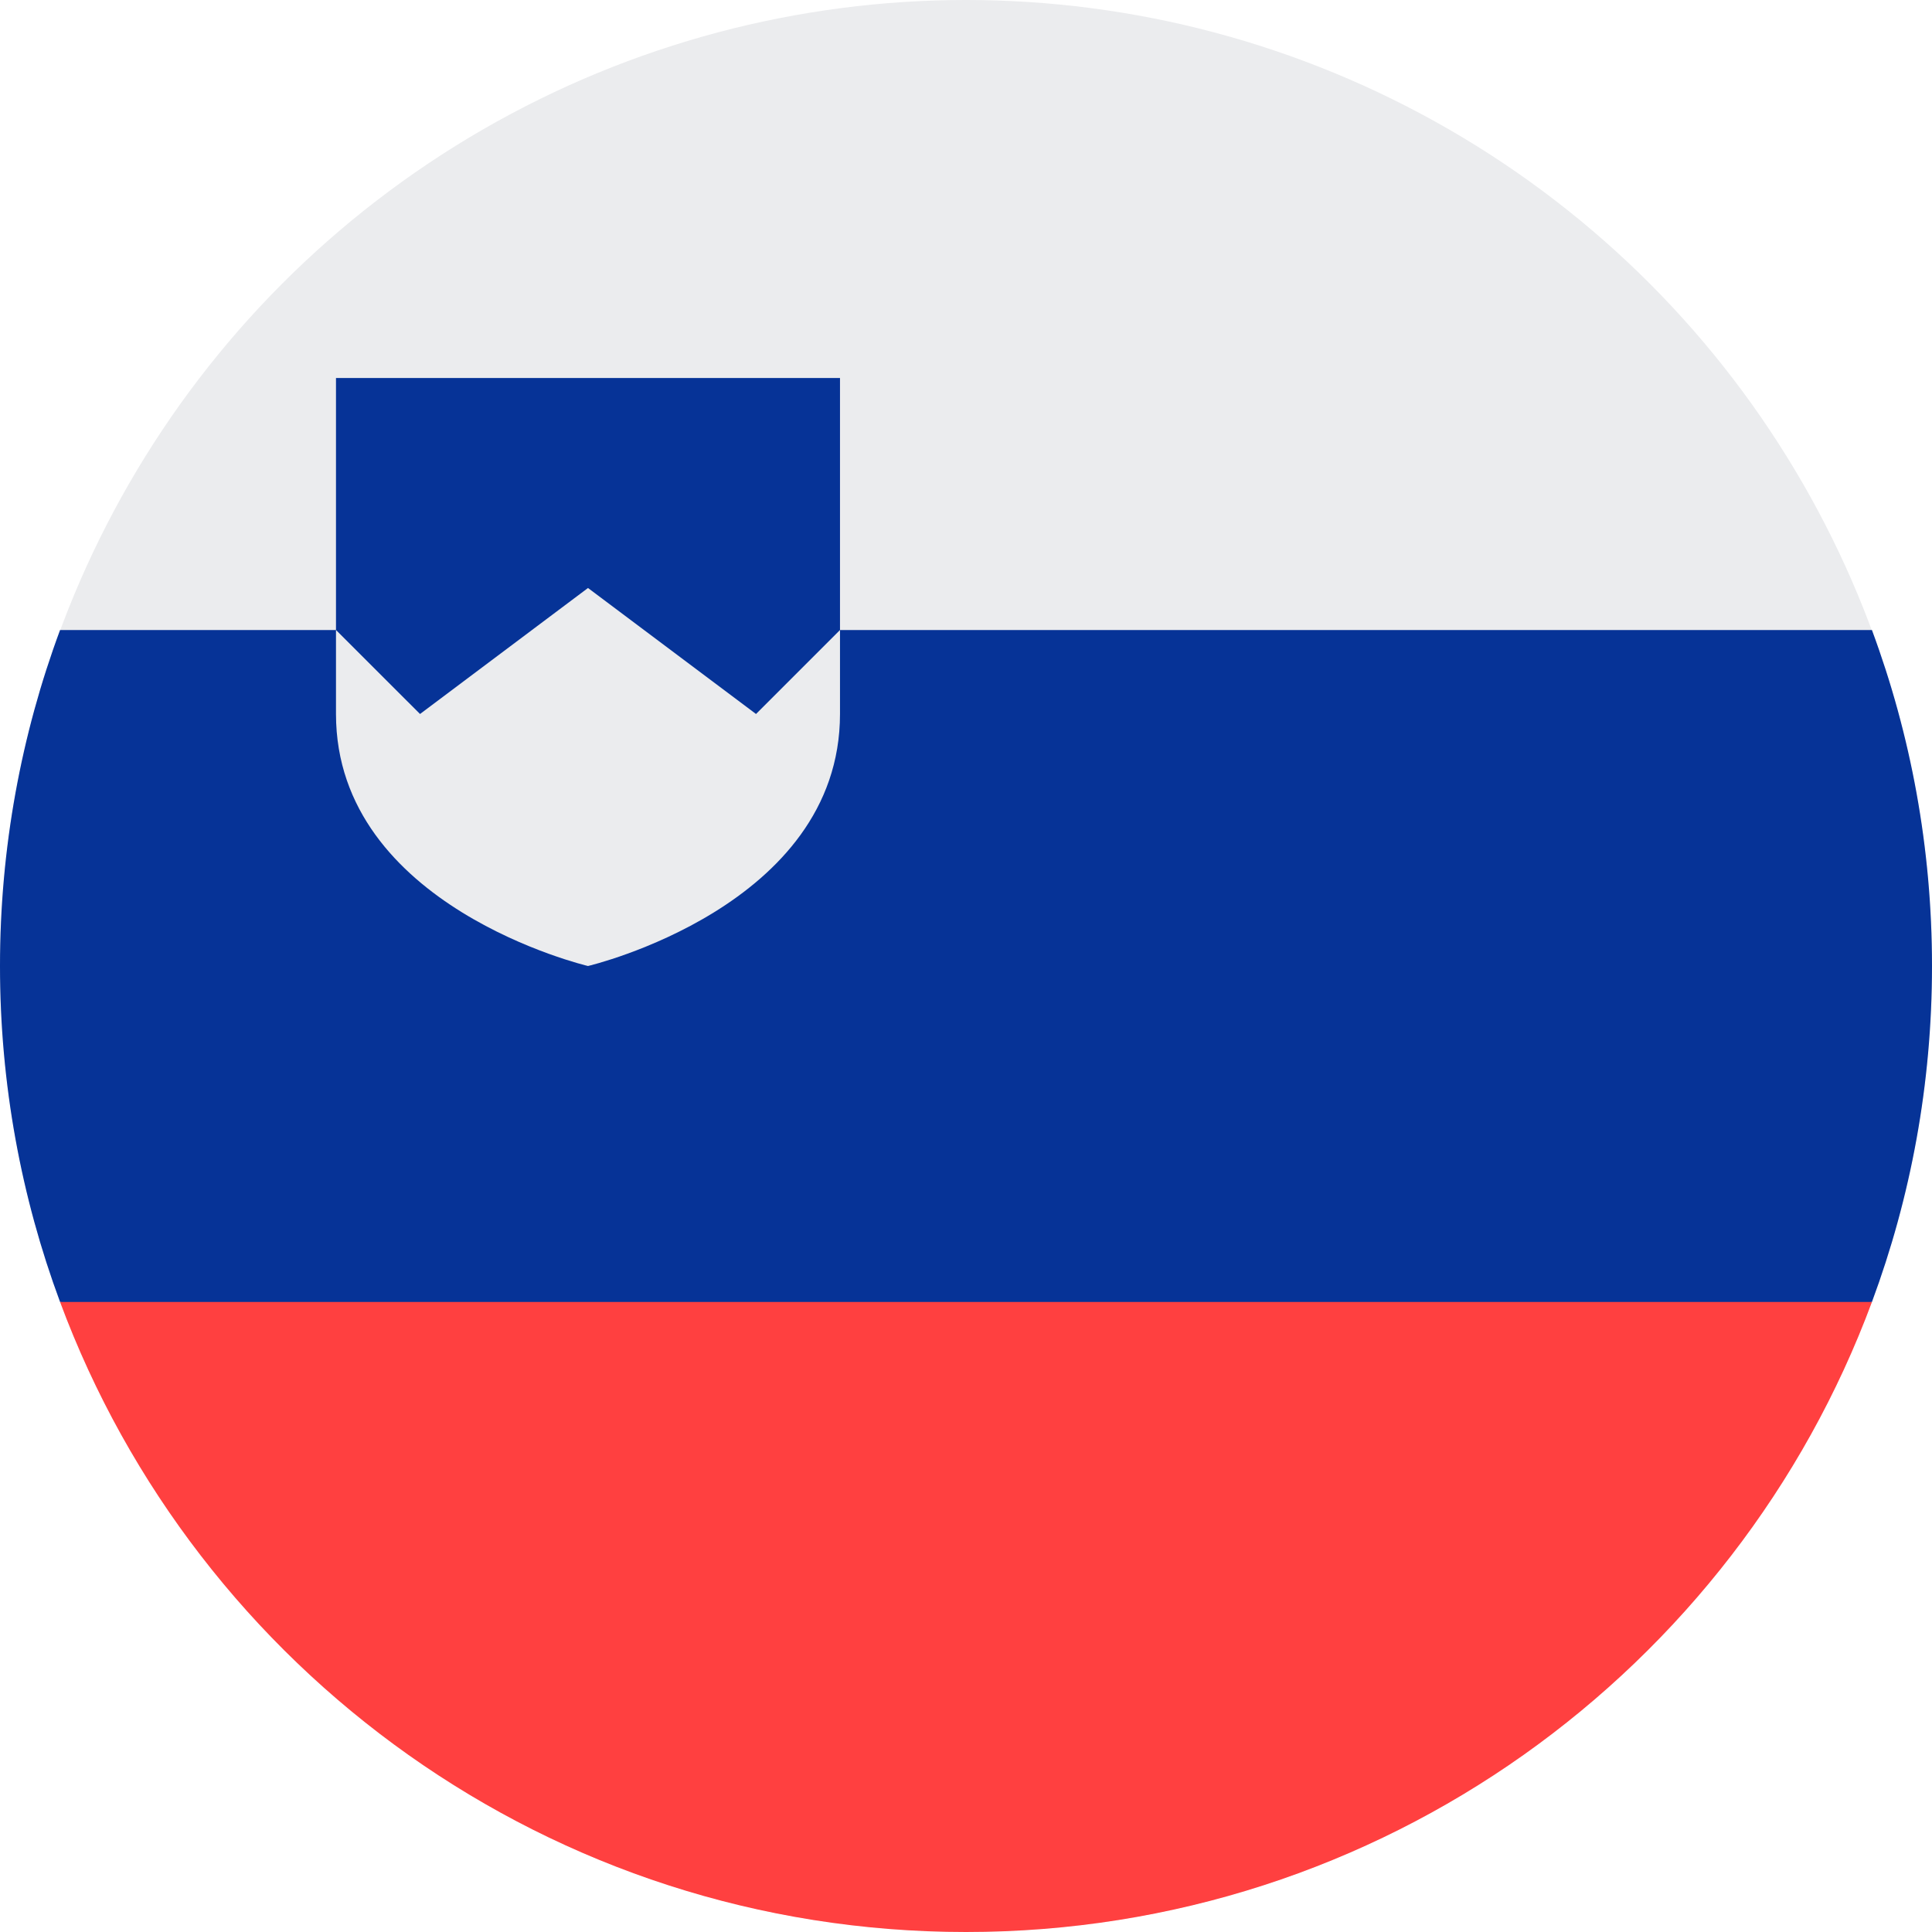
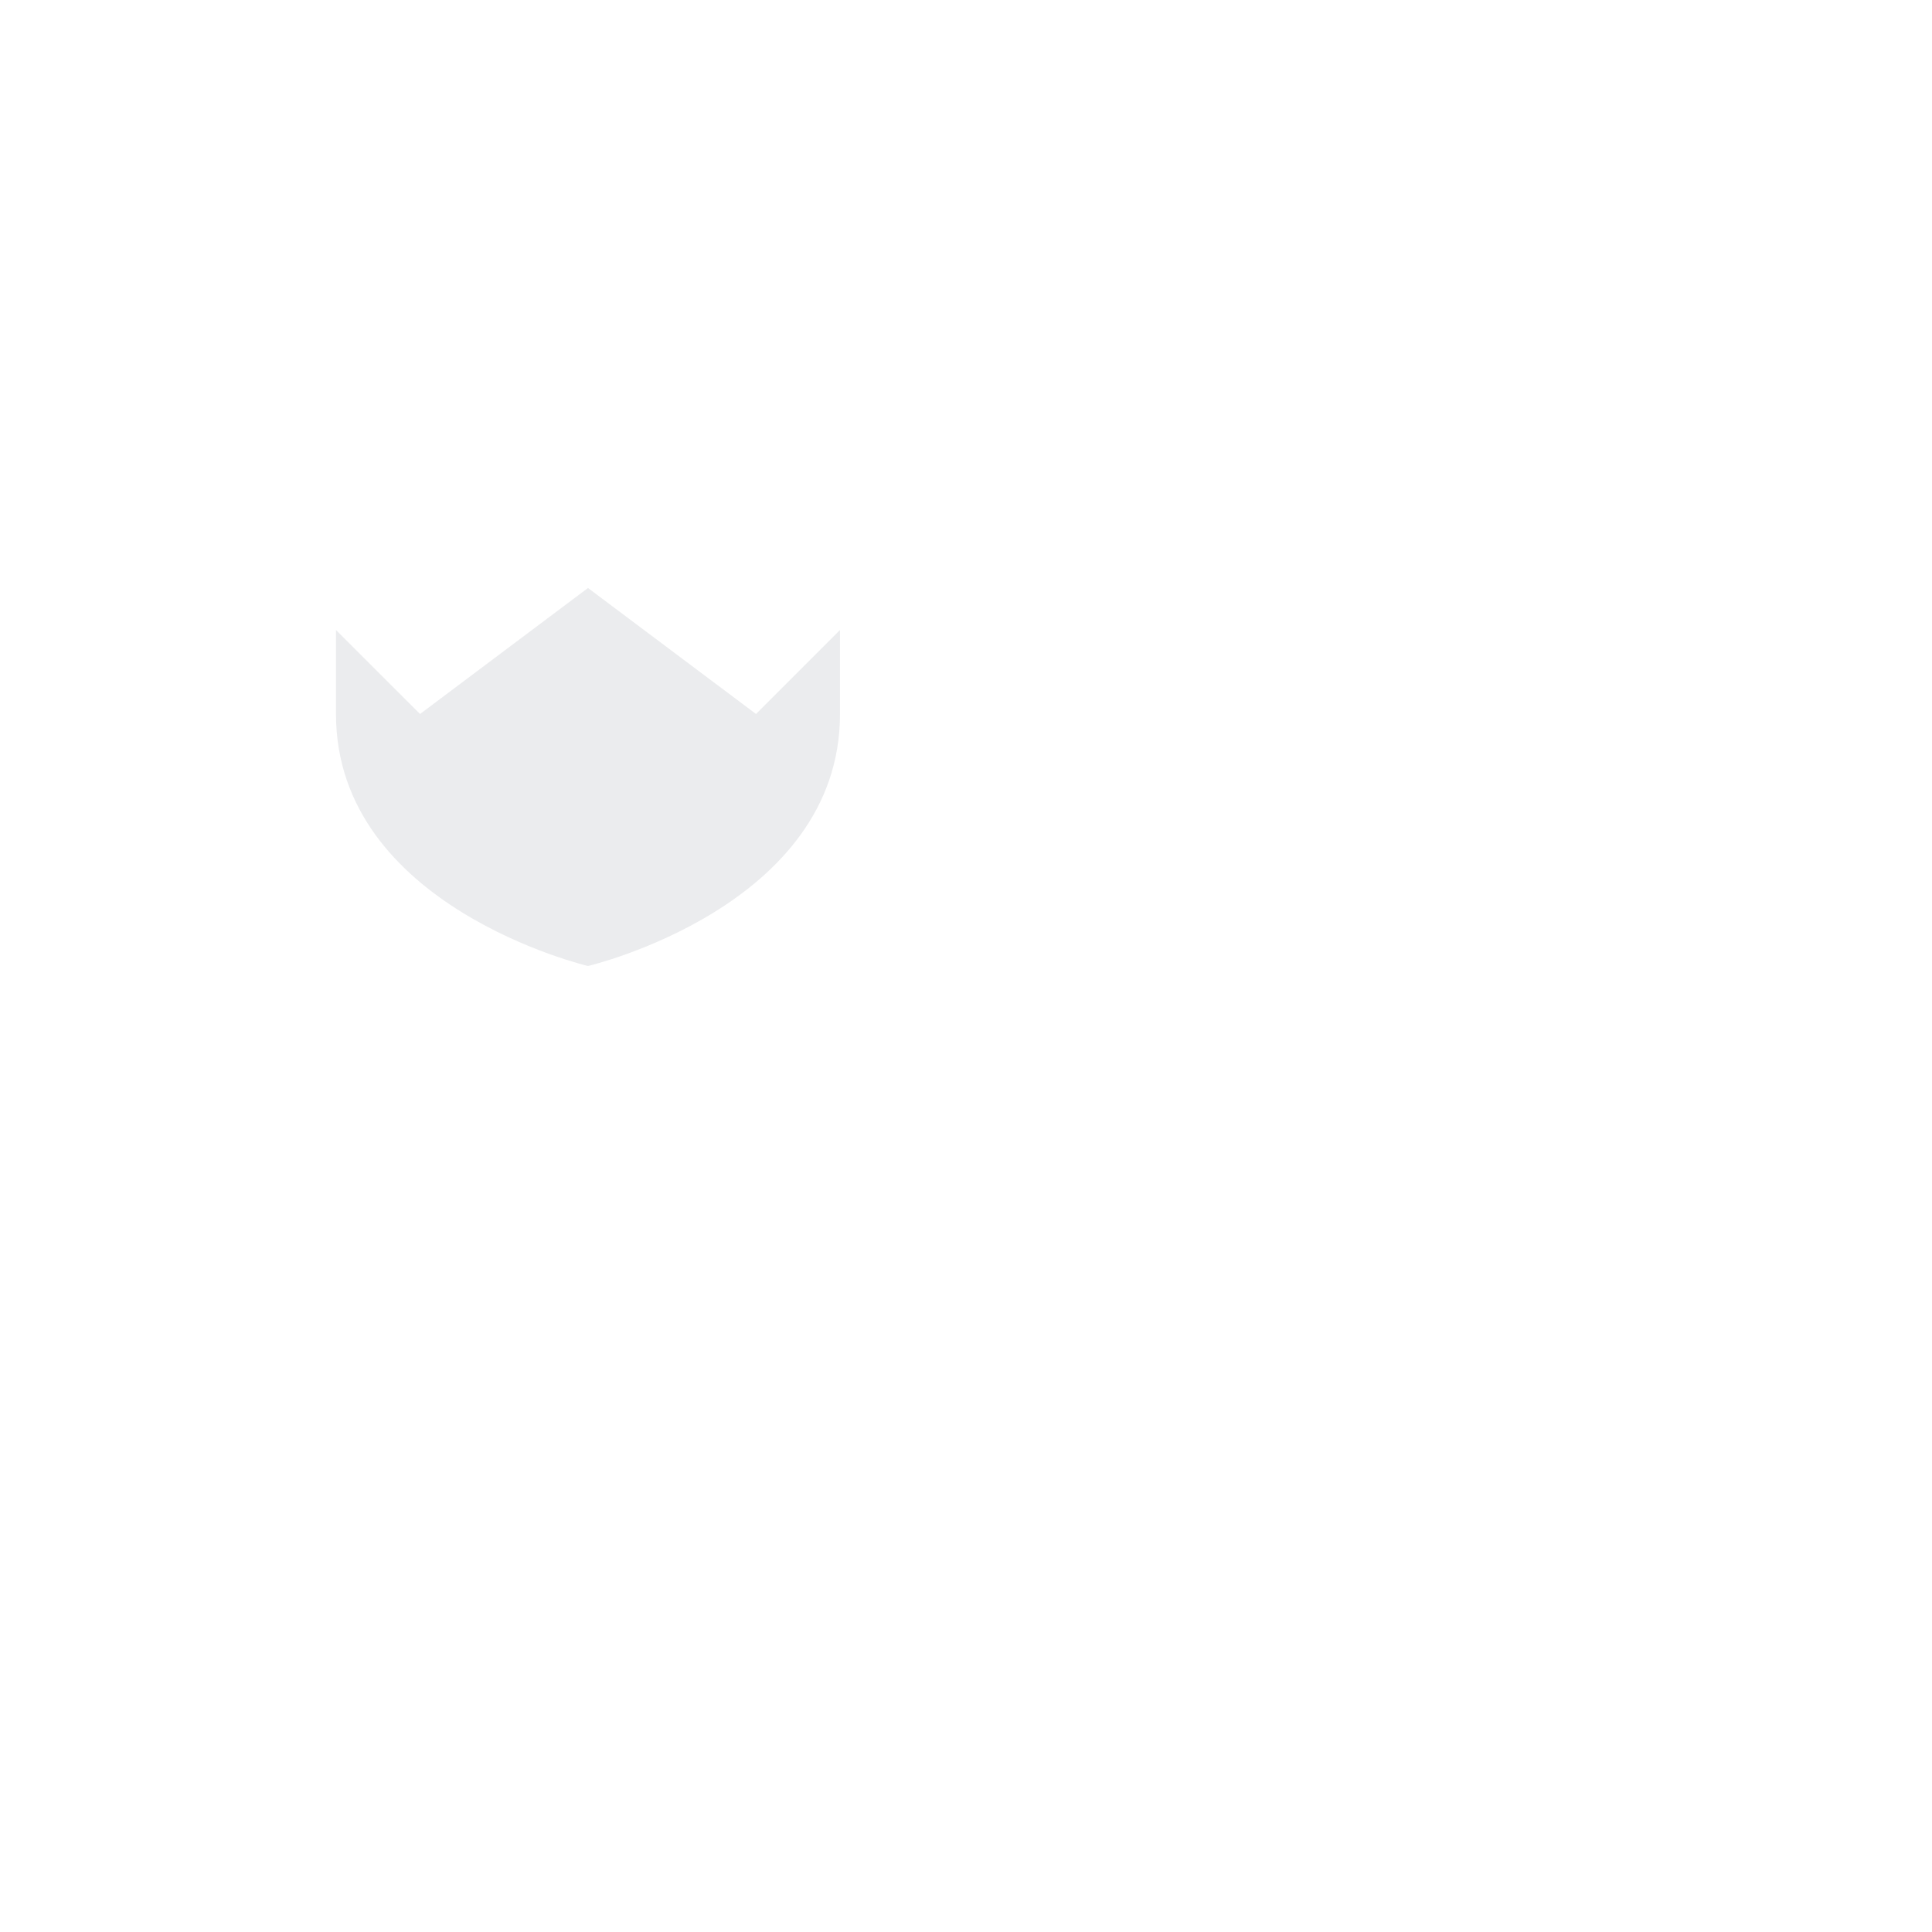
<svg xmlns="http://www.w3.org/2000/svg" width="32px" height="32px" viewBox="0 0 32 32" version="1.1">
  <title>Flags/SI</title>
  <desc>Created with Sketch.</desc>
  <defs />
  <g id="Flags/SI" stroke="none" stroke-width="1" fill="none" fill-rule="evenodd">
    <g id="slovenia" fill-rule="nonzero">
-       <circle id="Oval" fill="#EBECEE" cx="16" cy="16" r="16" />
-       <path d="M31.005,10.435 L13.913,10.435 L13.913,6.261 L5.565,6.261 L5.565,10.435 L0.995,10.435 C0.352,12.168 0,14.043 0,16 C0,17.957 0.352,19.832 0.995,21.565 L16,22.956 L31.005,21.565 C31.648,19.832 32,17.957 32,16 C32,14.043 31.648,12.168 31.005,10.435 Z" id="Shape" fill="#063397" />
-       <path d="M16,32 C22.879,32 28.744,27.658 31.005,21.565 L0.995,21.565 C3.256,27.658 9.121,32 16,32 Z" id="Shape" fill="#FF4040" />
      <path d="M5.565,10.435 L5.565,11.826 C5.565,15.021 9.739,16 9.739,16 C9.739,16 13.913,15.021 13.913,11.826 L13.913,10.435 L12.522,11.826 L9.739,9.739 L6.957,11.826 L5.565,10.435 Z" id="Shape" fill="#EBECEE" />
    </g>
  </g>
</svg>